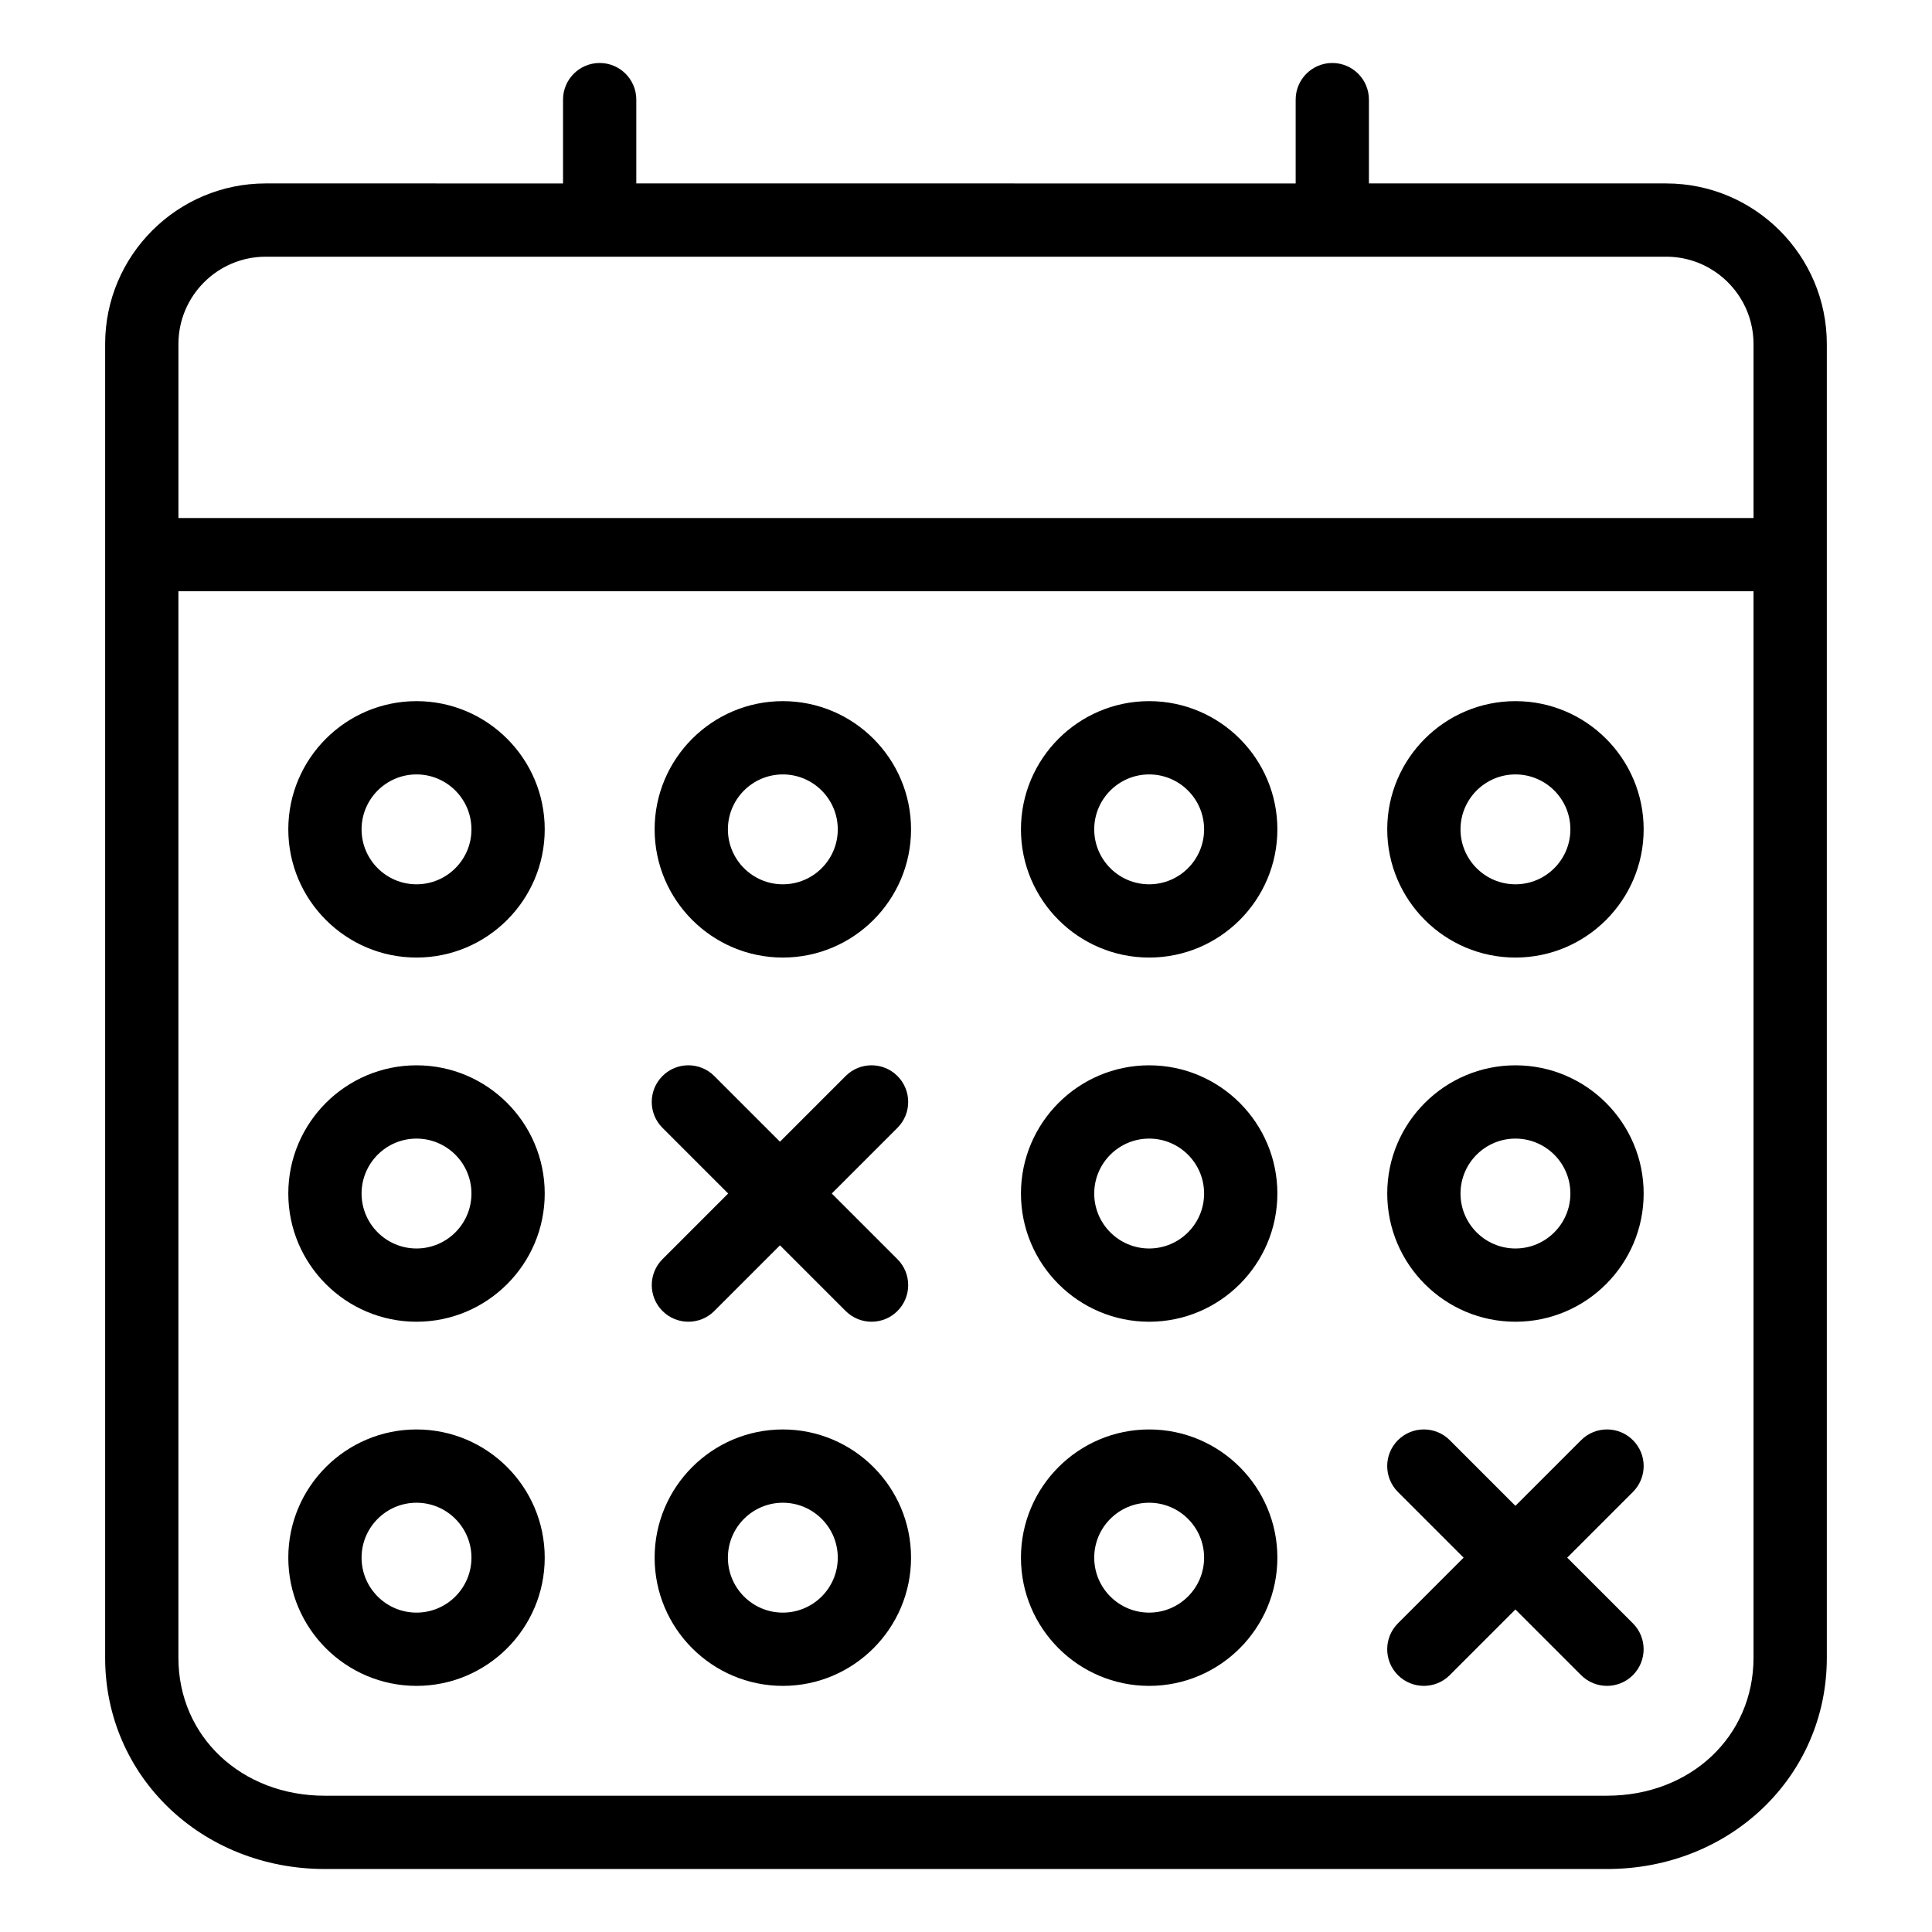
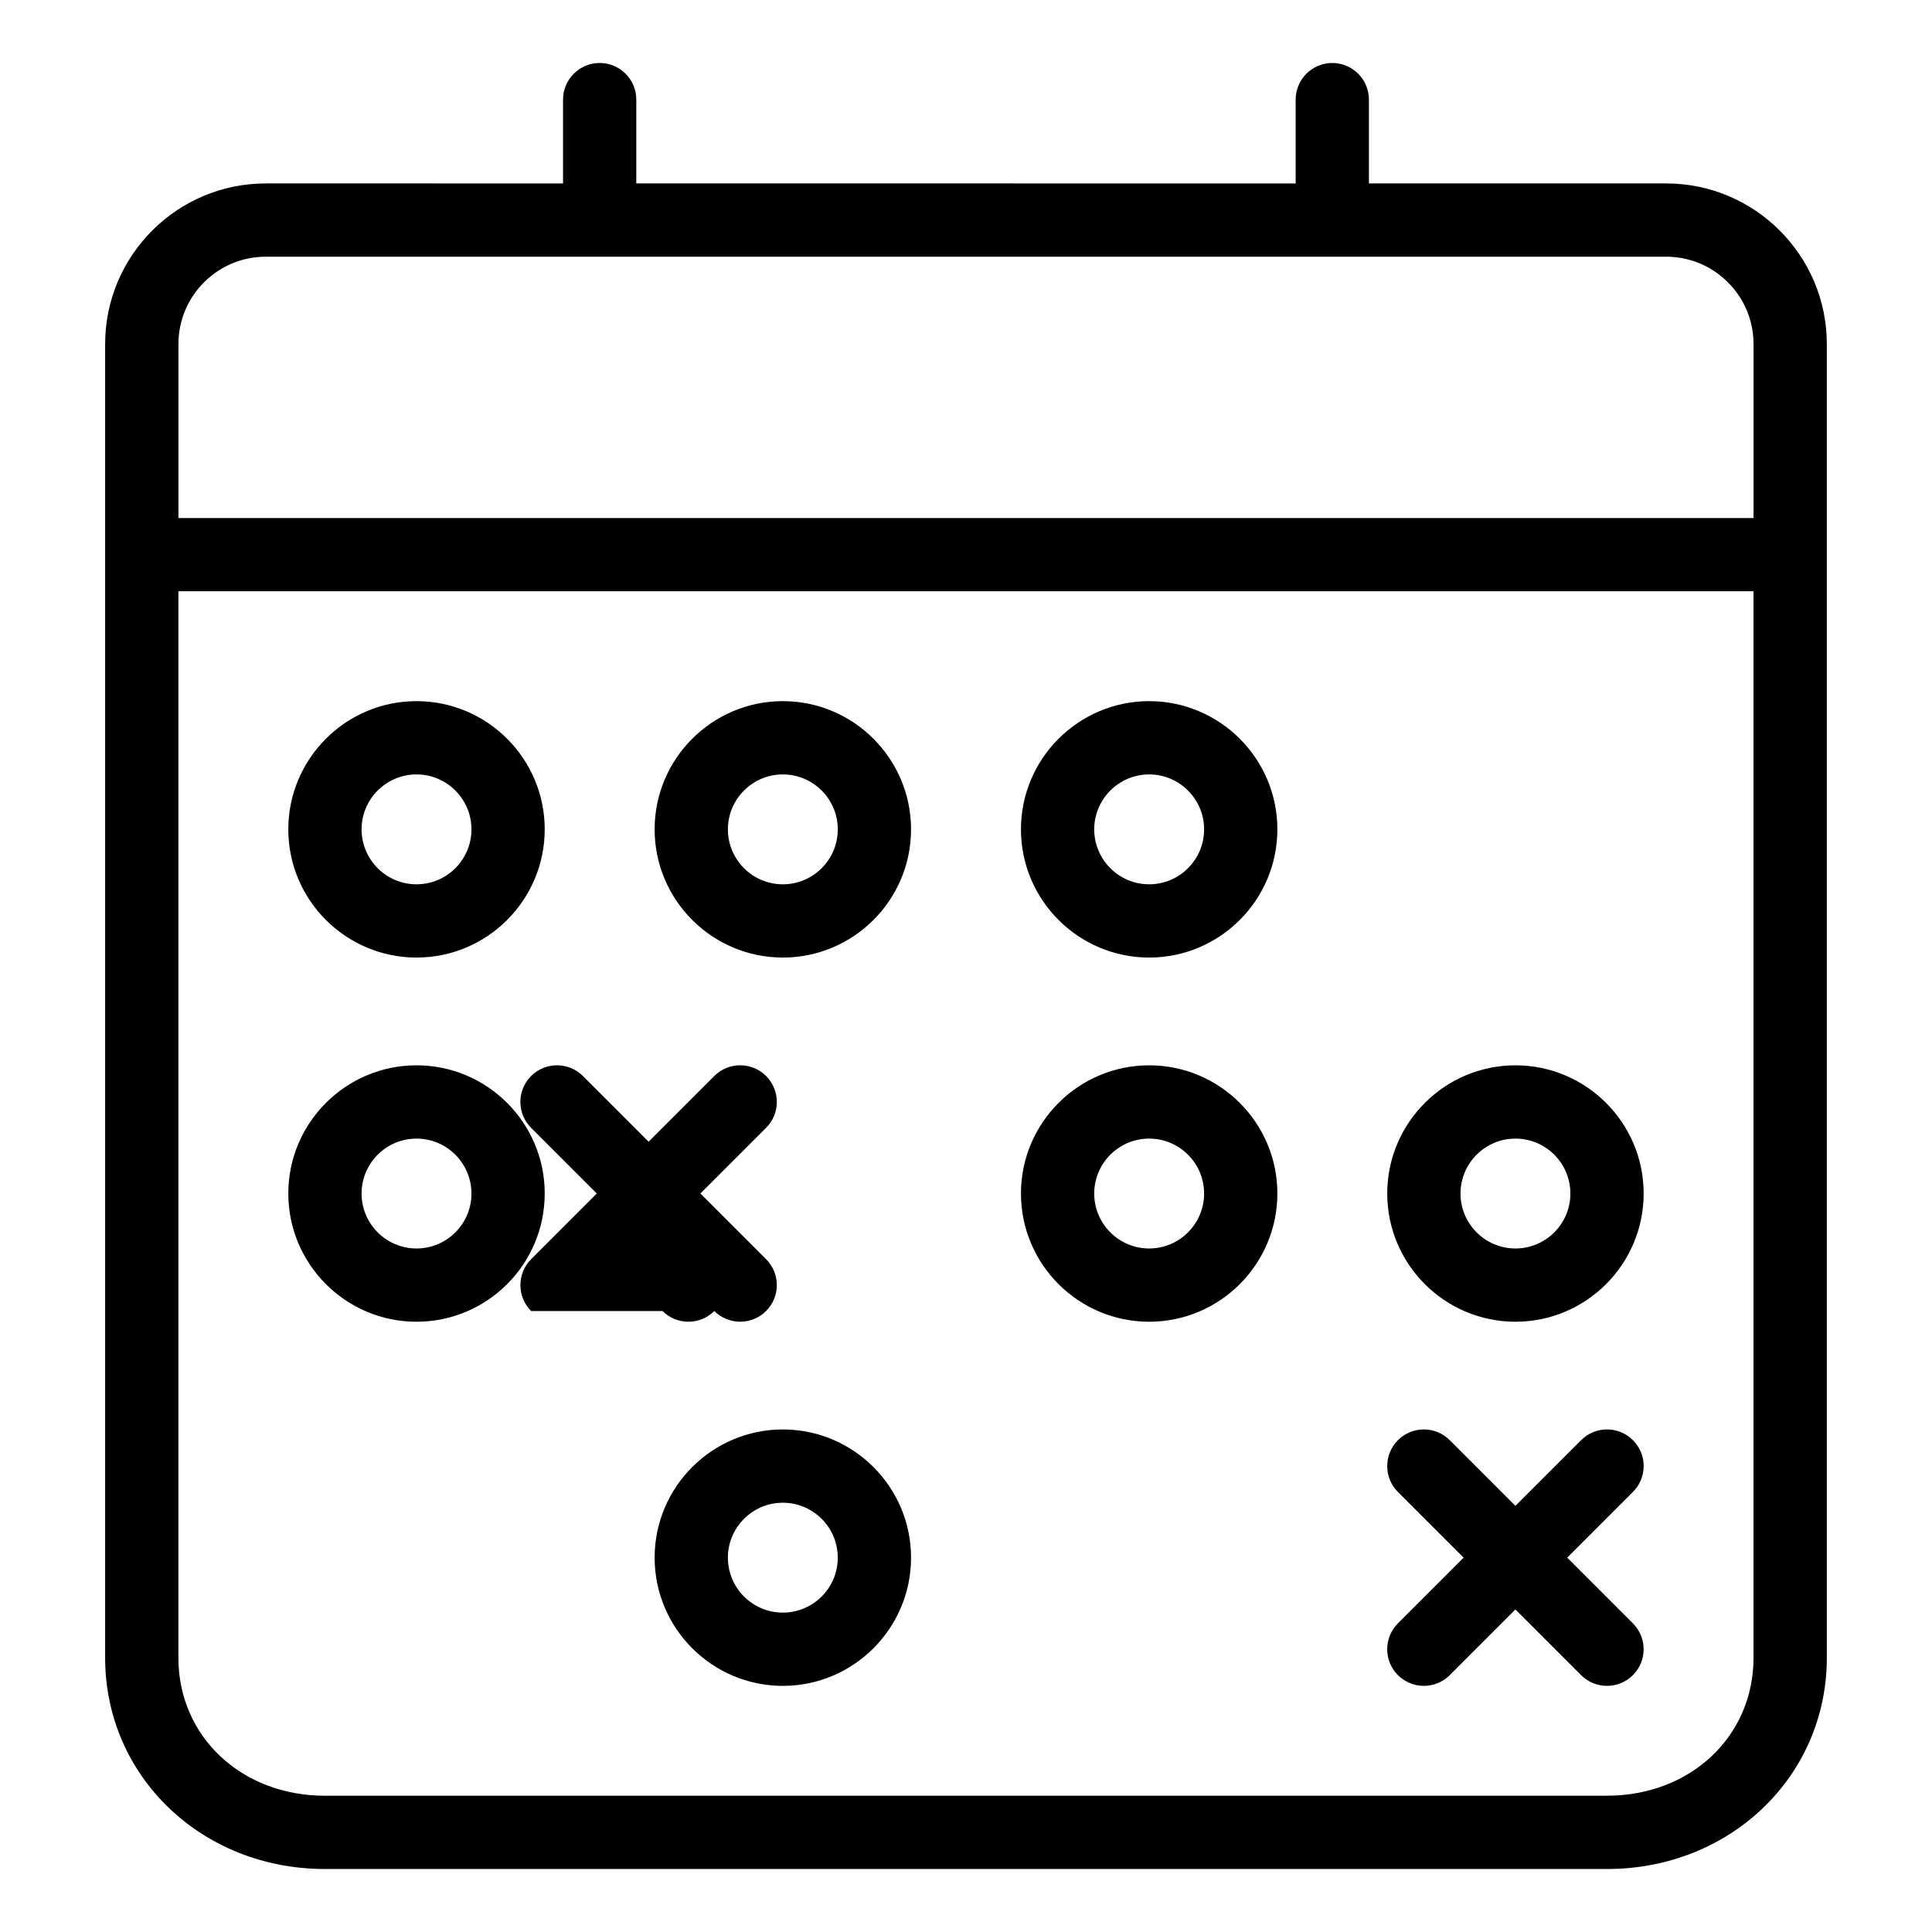
<svg xmlns="http://www.w3.org/2000/svg" fill="#000000" width="800px" height="800px" version="1.1" viewBox="144 144 512 512">
  <g>
    <path d="m585.56 192.61h-78.781v-22.211c0-5.359-4.348-9.707-9.707-9.707s-9.707 4.348-9.707 9.707v22.215l-174.74-0.004v-22.211c0-5.359-4.348-9.707-9.707-9.707s-9.707 4.348-9.707 9.707v22.215l-78.785-0.004c-23.473 0-42.562 19.094-42.562 42.562v55.812 0.02 292.35c0 31.379 25.582 55.953 58.246 55.953h339.77c32.66 0 58.246-24.574 58.246-55.953v-348.18c0-23.469-19.098-42.562-42.562-42.562zm0 19.418c4.785 0 9.238 1.461 12.934 3.961 6.156 4.16 10.211 11.211 10.211 19.191v46.105l-417.42-0.004v-46.105c0-12.766 10.383-23.148 23.148-23.148zm-15.684 407.86h-339.77c-22.137 0-38.828-15.707-38.828-36.543v-282.66h417.42v282.66c0 20.828-16.691 36.535-38.828 36.535z" />
    <path d="m254.38 329.81c-18.738 0-33.977 15.246-33.977 33.977 0 18.73 15.242 33.977 33.977 33.977 18.738 0 33.977-15.246 33.977-33.977 0-18.73-15.242-33.977-33.977-33.977zm0 48.539c-8.031 0-14.559-6.531-14.559-14.559 0-8.031 6.531-14.559 14.559-14.559 8.031 0 14.559 6.531 14.559 14.559 0.008 8.027-6.527 14.559-14.559 14.559z" />
    <path d="m351.46 329.81c-18.738 0-33.977 15.246-33.977 33.977 0 18.73 15.242 33.977 33.977 33.977 18.738 0 33.977-15.246 33.977-33.977 0-18.73-15.242-33.977-33.977-33.977zm0 48.539c-8.031 0-14.559-6.531-14.559-14.559 0-8.031 6.531-14.559 14.559-14.559 8.031 0 14.559 6.531 14.559 14.559 0.008 8.027-6.527 14.559-14.559 14.559z" />
    <path d="m448.54 329.81c-18.738 0-33.977 15.246-33.977 33.977 0 18.73 15.242 33.977 33.977 33.977 18.738 0 33.977-15.246 33.977-33.977 0-18.73-15.246-33.977-33.977-33.977zm0 48.539c-8.031 0-14.559-6.531-14.559-14.559 0-8.031 6.531-14.559 14.559-14.559 8.031 0 14.559 6.531 14.559 14.559 0 8.027-6.527 14.559-14.559 14.559z" />
-     <path d="m545.61 329.81c-18.738 0-33.977 15.246-33.977 33.977 0 18.73 15.242 33.977 33.977 33.977 18.738 0 33.977-15.246 33.977-33.977 0-18.73-15.238-33.977-33.977-33.977zm0 48.539c-8.031 0-14.559-6.531-14.559-14.559 0-8.031 6.531-14.559 14.559-14.559 8.031 0 14.559 6.531 14.559 14.559 0 8.027-6.527 14.559-14.559 14.559z" />
    <path d="m254.38 426.32c-18.738 0-33.977 15.246-33.977 33.977s15.242 33.977 33.977 33.977c18.738 0 33.977-15.246 33.977-33.977 0-18.734-15.242-33.977-33.977-33.977zm0 48.539c-8.031 0-14.559-6.531-14.559-14.559 0-8.031 6.531-14.559 14.559-14.559 8.031 0 14.559 6.531 14.559 14.559 0.008 8.023-6.527 14.559-14.559 14.559z" />
    <path d="m448.54 426.32c-18.738 0-33.977 15.246-33.977 33.977s15.242 33.977 33.977 33.977c18.738 0 33.977-15.246 33.977-33.977 0-18.734-15.246-33.977-33.977-33.977zm0 48.539c-8.031 0-14.559-6.531-14.559-14.559 0-8.031 6.531-14.559 14.559-14.559 8.031 0 14.559 6.531 14.559 14.559 0 8.023-6.527 14.559-14.559 14.559z" />
    <path d="m545.61 426.32c-18.738 0-33.977 15.246-33.977 33.977s15.242 33.977 33.977 33.977c18.738 0 33.977-15.246 33.977-33.977 0-18.734-15.238-33.977-33.977-33.977zm0 48.539c-8.031 0-14.559-6.531-14.559-14.559 0-8.031 6.531-14.559 14.559-14.559 8.031 0 14.559 6.531 14.559 14.559 0 8.023-6.527 14.559-14.559 14.559z" />
-     <path d="m254.38 522.82c-18.738 0-33.977 15.246-33.977 33.977s15.242 33.977 33.977 33.977c18.738 0 33.977-15.246 33.977-33.977s-15.242-33.977-33.977-33.977zm0 48.539c-8.031 0-14.559-6.531-14.559-14.559 0-8.031 6.531-14.559 14.559-14.559 8.031 0 14.559 6.535 14.559 14.559 0.008 8.027-6.527 14.559-14.559 14.559z" />
    <path d="m351.46 522.82c-18.738 0-33.977 15.246-33.977 33.977s15.242 33.977 33.977 33.977c18.738 0 33.977-15.246 33.977-33.977s-15.242-33.977-33.977-33.977zm0 48.539c-8.031 0-14.559-6.531-14.559-14.559 0-8.031 6.531-14.559 14.559-14.559 8.031 0 14.559 6.535 14.559 14.559 0.008 8.027-6.527 14.559-14.559 14.559z" />
-     <path d="m448.54 522.82c-18.738 0-33.977 15.246-33.977 33.977s15.242 33.977 33.977 33.977c18.738 0 33.977-15.246 33.977-33.977s-15.246-33.977-33.977-33.977zm0 48.539c-8.031 0-14.559-6.531-14.559-14.559 0-8.031 6.531-14.559 14.559-14.559 8.031 0 14.559 6.535 14.559 14.559 0 8.027-6.527 14.559-14.559 14.559z" />
    <path d="m576.74 525.66c-3.789-3.793-9.941-3.793-13.73 0l-17.406 17.406-17.406-17.406c-3.789-3.793-9.941-3.793-13.73 0-3.793 3.793-3.793 9.934 0 13.73l17.406 17.406-17.406 17.406c-3.793 3.793-3.793 9.934 0 13.73 1.895 1.895 4.379 2.84 6.863 2.84s4.973-0.945 6.863-2.84l17.406-17.406 17.406 17.406c1.895 1.895 4.379 2.84 6.863 2.84 2.484 0 4.969-0.945 6.863-2.84 3.793-3.793 3.793-9.934 0-13.73l-17.406-17.406 17.406-17.406c3.805-3.797 3.805-9.941 0.008-13.73z" />
-     <path d="m319.57 491.43c1.895 1.895 4.379 2.84 6.863 2.84s4.973-0.945 6.863-2.84l17.406-17.406 17.406 17.406c1.895 1.895 4.379 2.84 6.863 2.84s4.969-0.945 6.863-2.84c3.793-3.793 3.793-9.934 0-13.73l-17.406-17.406 17.406-17.406c3.793-3.793 3.793-9.934 0-13.73-3.789-3.793-9.941-3.793-13.73 0l-17.406 17.406-17.406-17.406c-3.789-3.793-9.941-3.793-13.73 0-3.793 3.793-3.793 9.934 0 13.73l17.406 17.406-17.406 17.406c-3.785 3.793-3.785 9.938 0.008 13.73z" />
+     <path d="m319.57 491.43c1.895 1.895 4.379 2.84 6.863 2.84s4.973-0.945 6.863-2.84c1.895 1.895 4.379 2.84 6.863 2.84s4.969-0.945 6.863-2.84c3.793-3.793 3.793-9.934 0-13.73l-17.406-17.406 17.406-17.406c3.793-3.793 3.793-9.934 0-13.73-3.789-3.793-9.941-3.793-13.73 0l-17.406 17.406-17.406-17.406c-3.789-3.793-9.941-3.793-13.73 0-3.793 3.793-3.793 9.934 0 13.73l17.406 17.406-17.406 17.406c-3.785 3.793-3.785 9.938 0.008 13.73z" />
  </g>
</svg>